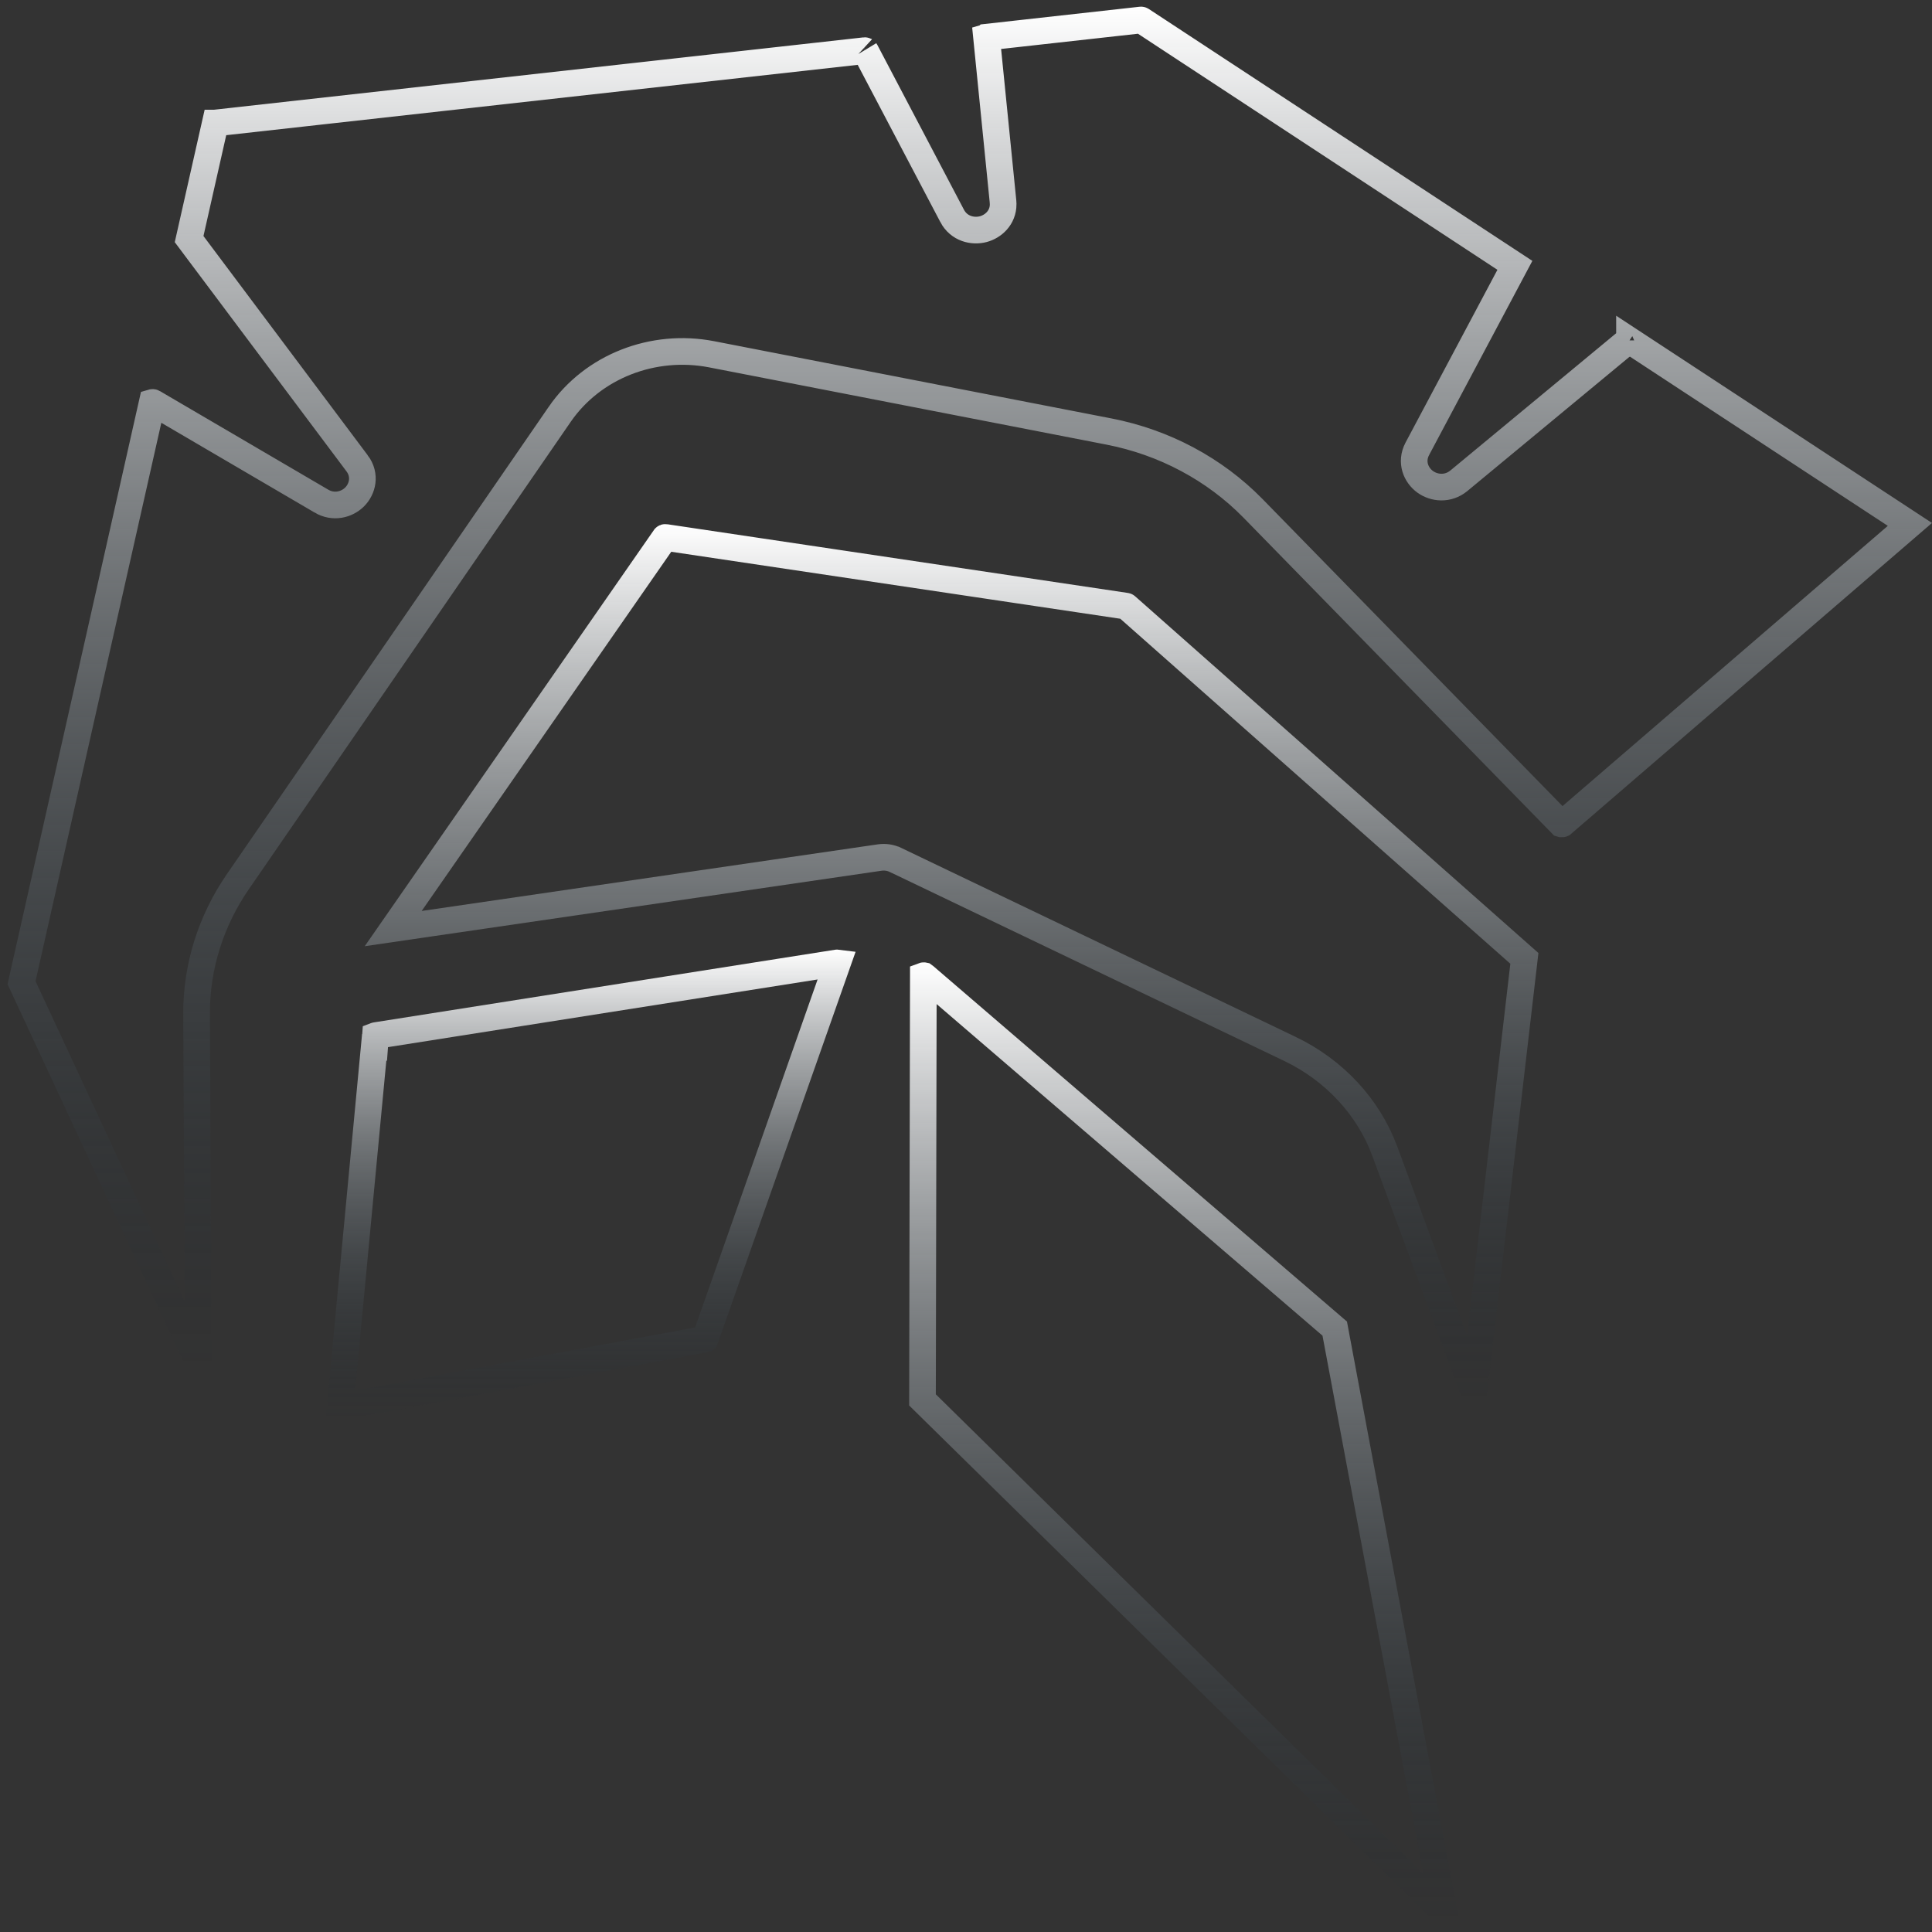
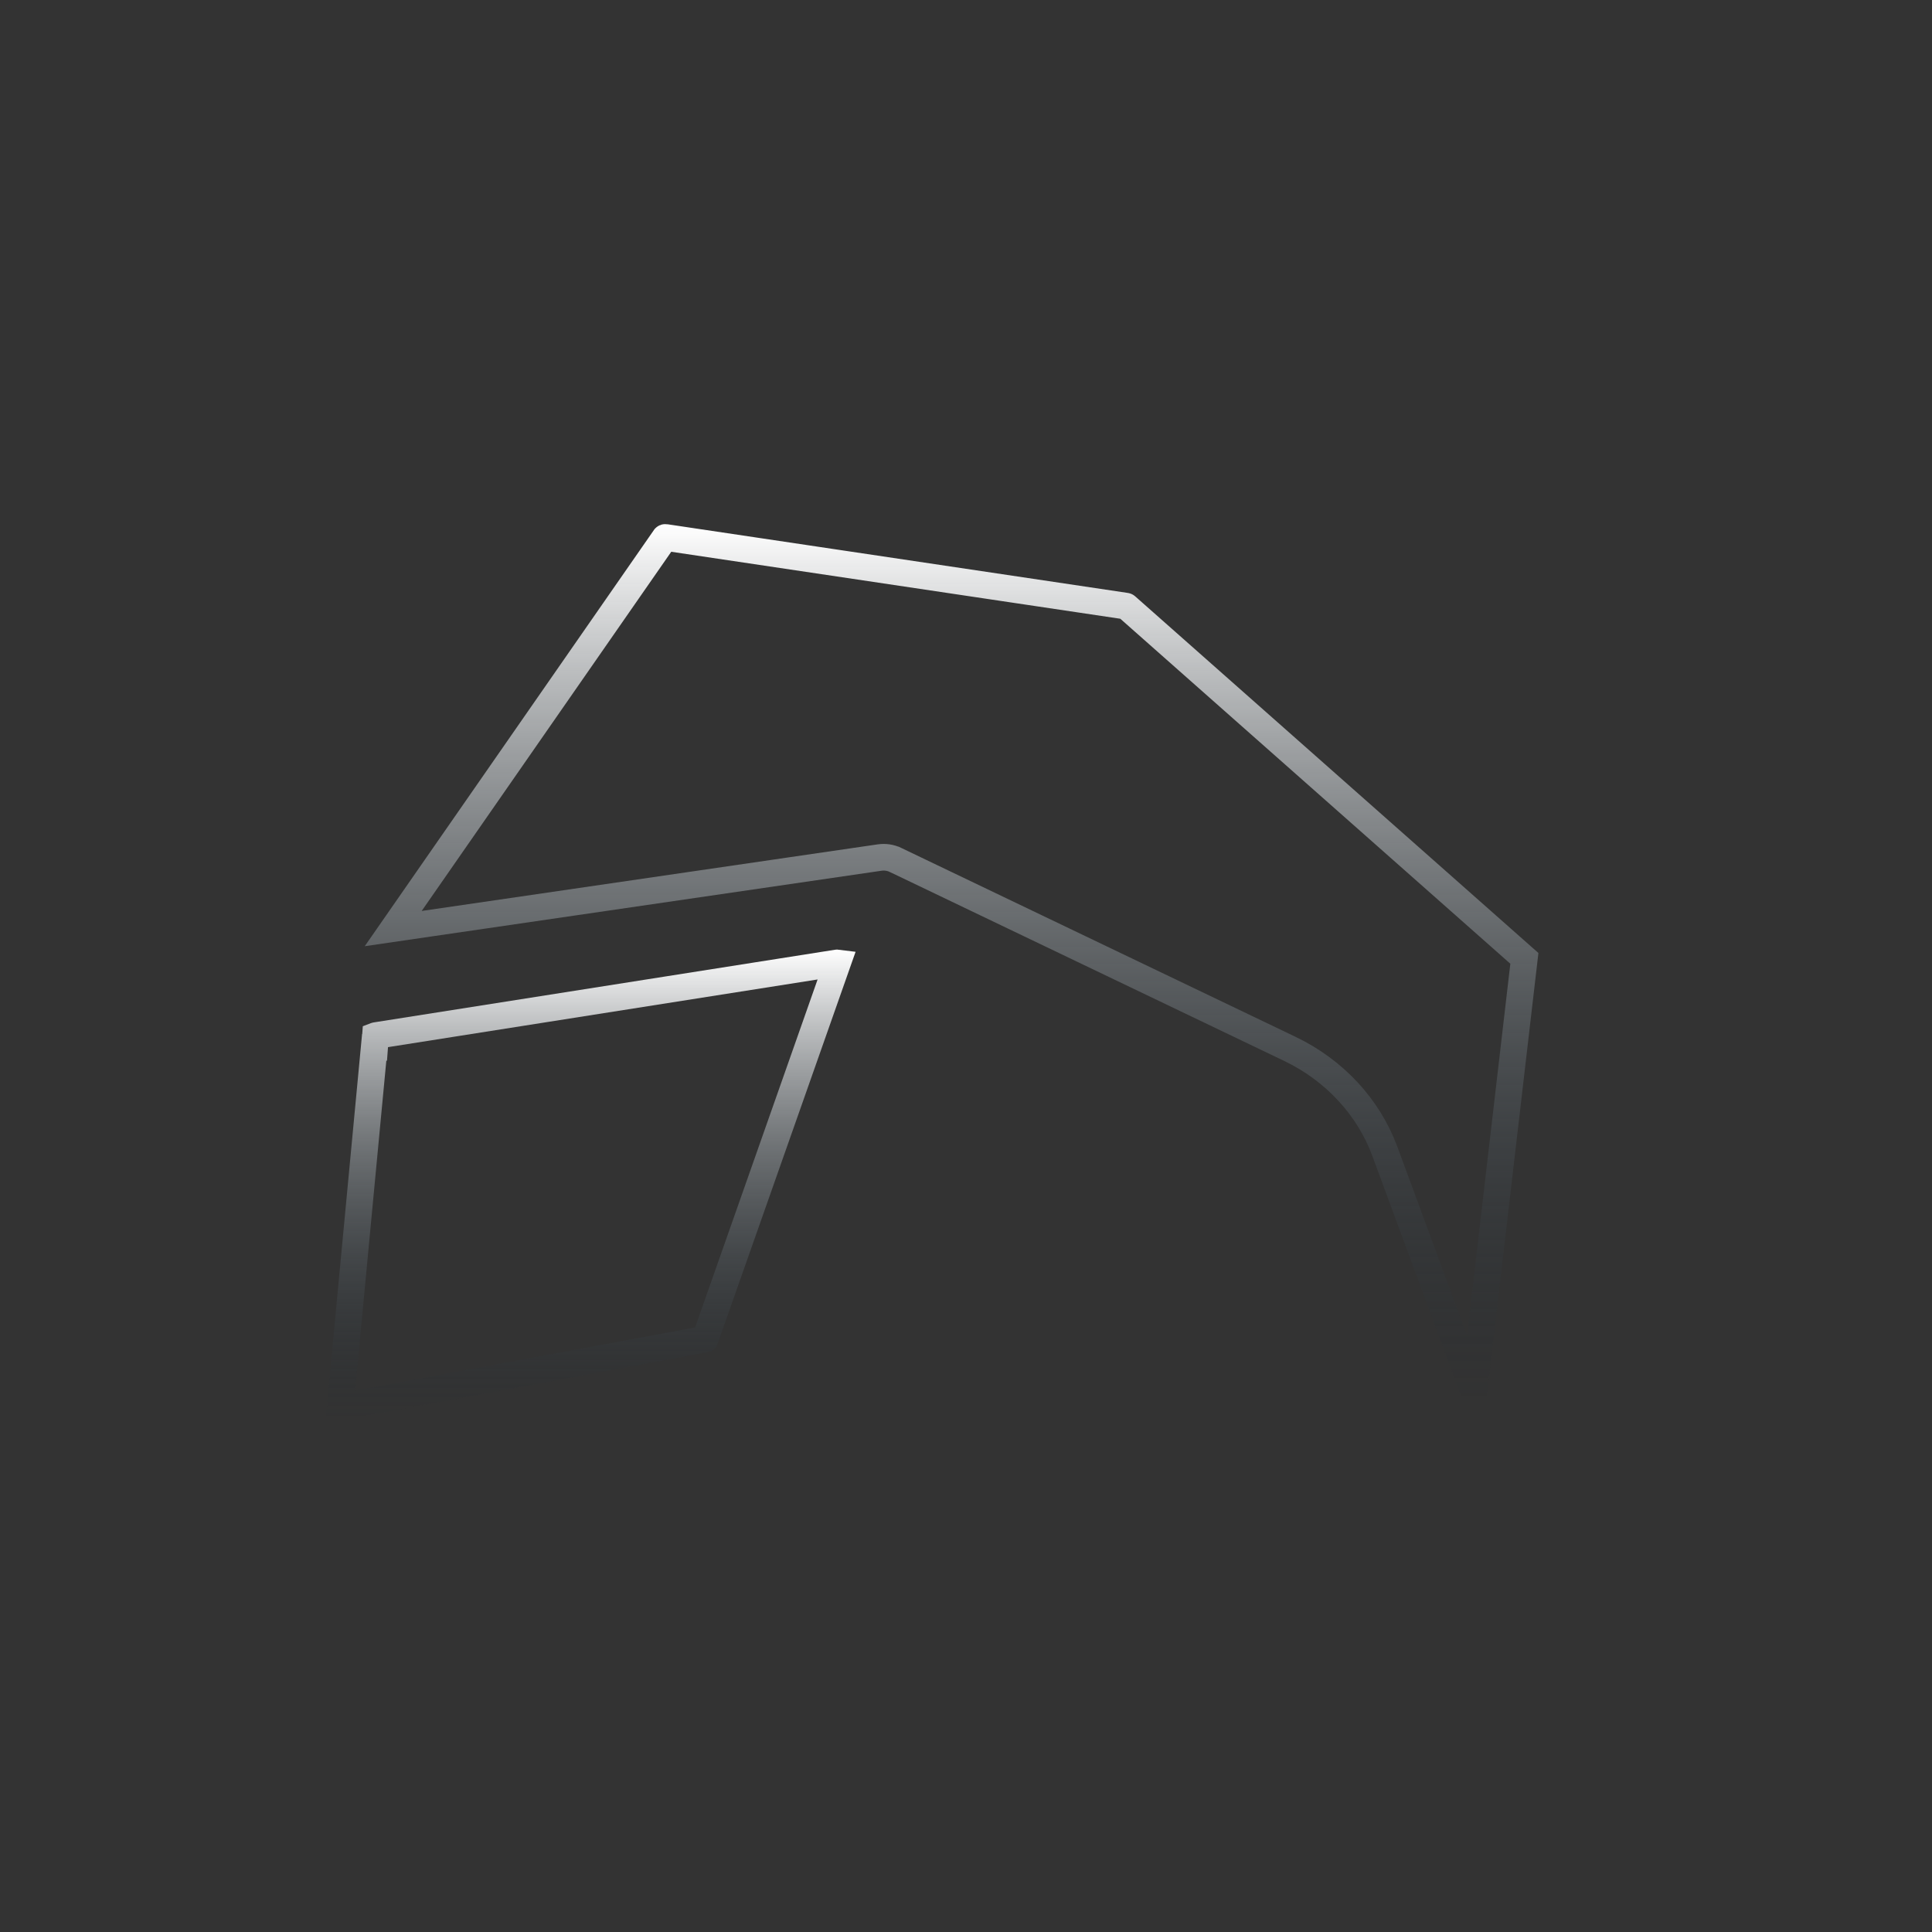
<svg xmlns="http://www.w3.org/2000/svg" width="145" height="145" viewBox="0 0 145 145" fill="none">
  <rect x="0" y="0" width="145" height="145" fill="#333333" stroke="none" />
-   <path d="M69.348 73.228C69.351 73.23 69.357 73.233 69.365 73.24L69.367 73.242L100.174 99.714L108.373 143.493C108.359 143.497 108.348 143.501 108.341 143.5C108.338 143.5 108.336 143.498 108.336 143.498C108.336 143.498 108.332 143.496 108.325 143.489L69.234 105.065L69.299 73.23C69.312 73.225 69.325 73.224 69.335 73.226C69.34 73.226 69.344 73.227 69.348 73.228Z" stroke="url(#paint0_linear_151_45055)" stroke-width="2" />
  <path d="M62.859 72.269L52.922 100.499C52.921 100.5 52.92 100.501 52.918 100.502C52.912 100.505 52.904 100.507 52.896 100.509L25.568 105.587C25.553 105.589 25.541 105.589 25.532 105.586L28.085 78.605H28.116L28.18 77.727C28.183 77.726 28.186 77.724 28.19 77.724H28.191L62.831 72.267C62.843 72.265 62.852 72.268 62.859 72.269Z" stroke="url(#paint1_linear_151_45055)" stroke-width="2" />
  <path d="M49.951 40.336L49.954 40.337L84.493 45.489H84.494C84.512 45.491 84.521 45.495 84.523 45.497C84.525 45.497 84.527 45.497 84.527 45.498L114.407 71.927L110.63 104.362C110.623 104.364 110.615 104.367 110.606 104.368C110.591 104.369 110.576 104.369 110.565 104.367L110.563 104.366L103.942 86.427C102.706 83.075 100.145 80.327 96.823 78.728H96.822L67.21 64.54H67.209C66.828 64.355 66.409 64.305 66.019 64.36L66.014 64.361L29.511 69.692L49.9 40.348C49.904 40.344 49.907 40.341 49.911 40.339C49.916 40.337 49.93 40.333 49.951 40.336Z" stroke="url(#paint2_linear_151_45055)" stroke-width="2" />
-   <path d="M85.63 1.5C85.64 1.499 85.657 1.501 85.674 1.512L113.695 19.914C112.541 22.083 111.227 24.555 109.948 26.961C108.653 29.396 107.394 31.764 106.372 33.685L106.37 33.69C105.846 34.684 106.279 35.668 106.963 36.161C107.635 36.646 108.666 36.757 109.488 36.084L109.492 36.081L121.93 25.783H121.95L122.23 25.544C122.228 25.546 122.235 25.539 122.253 25.538C122.272 25.537 122.288 25.543 122.297 25.549V25.548L143.341 39.358L117.252 61.833L117.25 61.834C117.248 61.835 117.236 61.842 117.212 61.841L117.172 61.829L94.035 38.148C91.158 35.209 87.371 33.191 83.229 32.387H83.23L53.423 26.592C49.017 25.733 44.486 27.5 42.008 31.094V31.095L17.858 66.162C15.82 69.116 14.732 72.575 14.754 76.117V76.118L14.884 102.105C14.88 102.107 14.877 102.109 14.873 102.11C14.857 102.113 14.842 102.114 14.831 102.113C14.827 102.113 14.824 102.112 14.822 102.111L1.616 73.753L11.426 30.207C11.436 30.204 11.448 30.201 11.46 30.202C11.471 30.203 11.482 30.206 11.496 30.214L11.497 30.215L24.11 37.601V37.602C25.02 38.142 26.02 37.887 26.612 37.299C27.213 36.701 27.47 35.665 26.803 34.773L26.802 34.773L14.193 17.945L16.159 9.236C16.16 9.236 16.161 9.235 16.163 9.234C16.169 9.232 16.177 9.229 16.186 9.228L64.895 3.802L64.901 3.801C64.92 3.799 64.933 3.803 64.941 3.807C64.948 3.811 64.948 3.812 64.946 3.809L71.46 16.202V16.203C71.974 17.177 73.015 17.407 73.8 17.197C74.542 16.999 75.292 16.337 75.288 15.322L75.277 15.114L74.041 2.793C74.045 2.792 74.049 2.791 74.054 2.79L74.055 2.789L85.619 1.502L85.63 1.5Z" stroke="url(#paint3_linear_151_45055)" stroke-width="2" />
  <defs>
    <linearGradient id="paint0_linear_151_45055" x1="88.809" y1="72.225" x2="88.809" y2="144.5" gradientUnits="userSpaceOnUse">
      <stop stop-color="white" />
      <stop offset="1" stop-color="#0E1D28" stop-opacity="0" />
    </linearGradient>
    <linearGradient id="paint1_linear_151_45055" x1="44.203" y1="71.266" x2="44.203" y2="106.589" gradientUnits="userSpaceOnUse">
      <stop stop-color="white" />
      <stop offset="1" stop-color="#0E1D28" stop-opacity="0" />
    </linearGradient>
    <linearGradient id="paint2_linear_151_45055" x1="71.393" y1="39.335" x2="71.393" y2="105.369" gradientUnits="userSpaceOnUse">
      <stop stop-color="white" />
      <stop offset="1" stop-color="#0E1D28" stop-opacity="0" />
    </linearGradient>
    <linearGradient id="paint3_linear_151_45055" x1="72.5" y1="0.5" x2="72.5" y2="103.114" gradientUnits="userSpaceOnUse">
      <stop stop-color="white" />
      <stop offset="1" stop-color="#0E1D28" stop-opacity="0" />
    </linearGradient>
  </defs>
</svg>